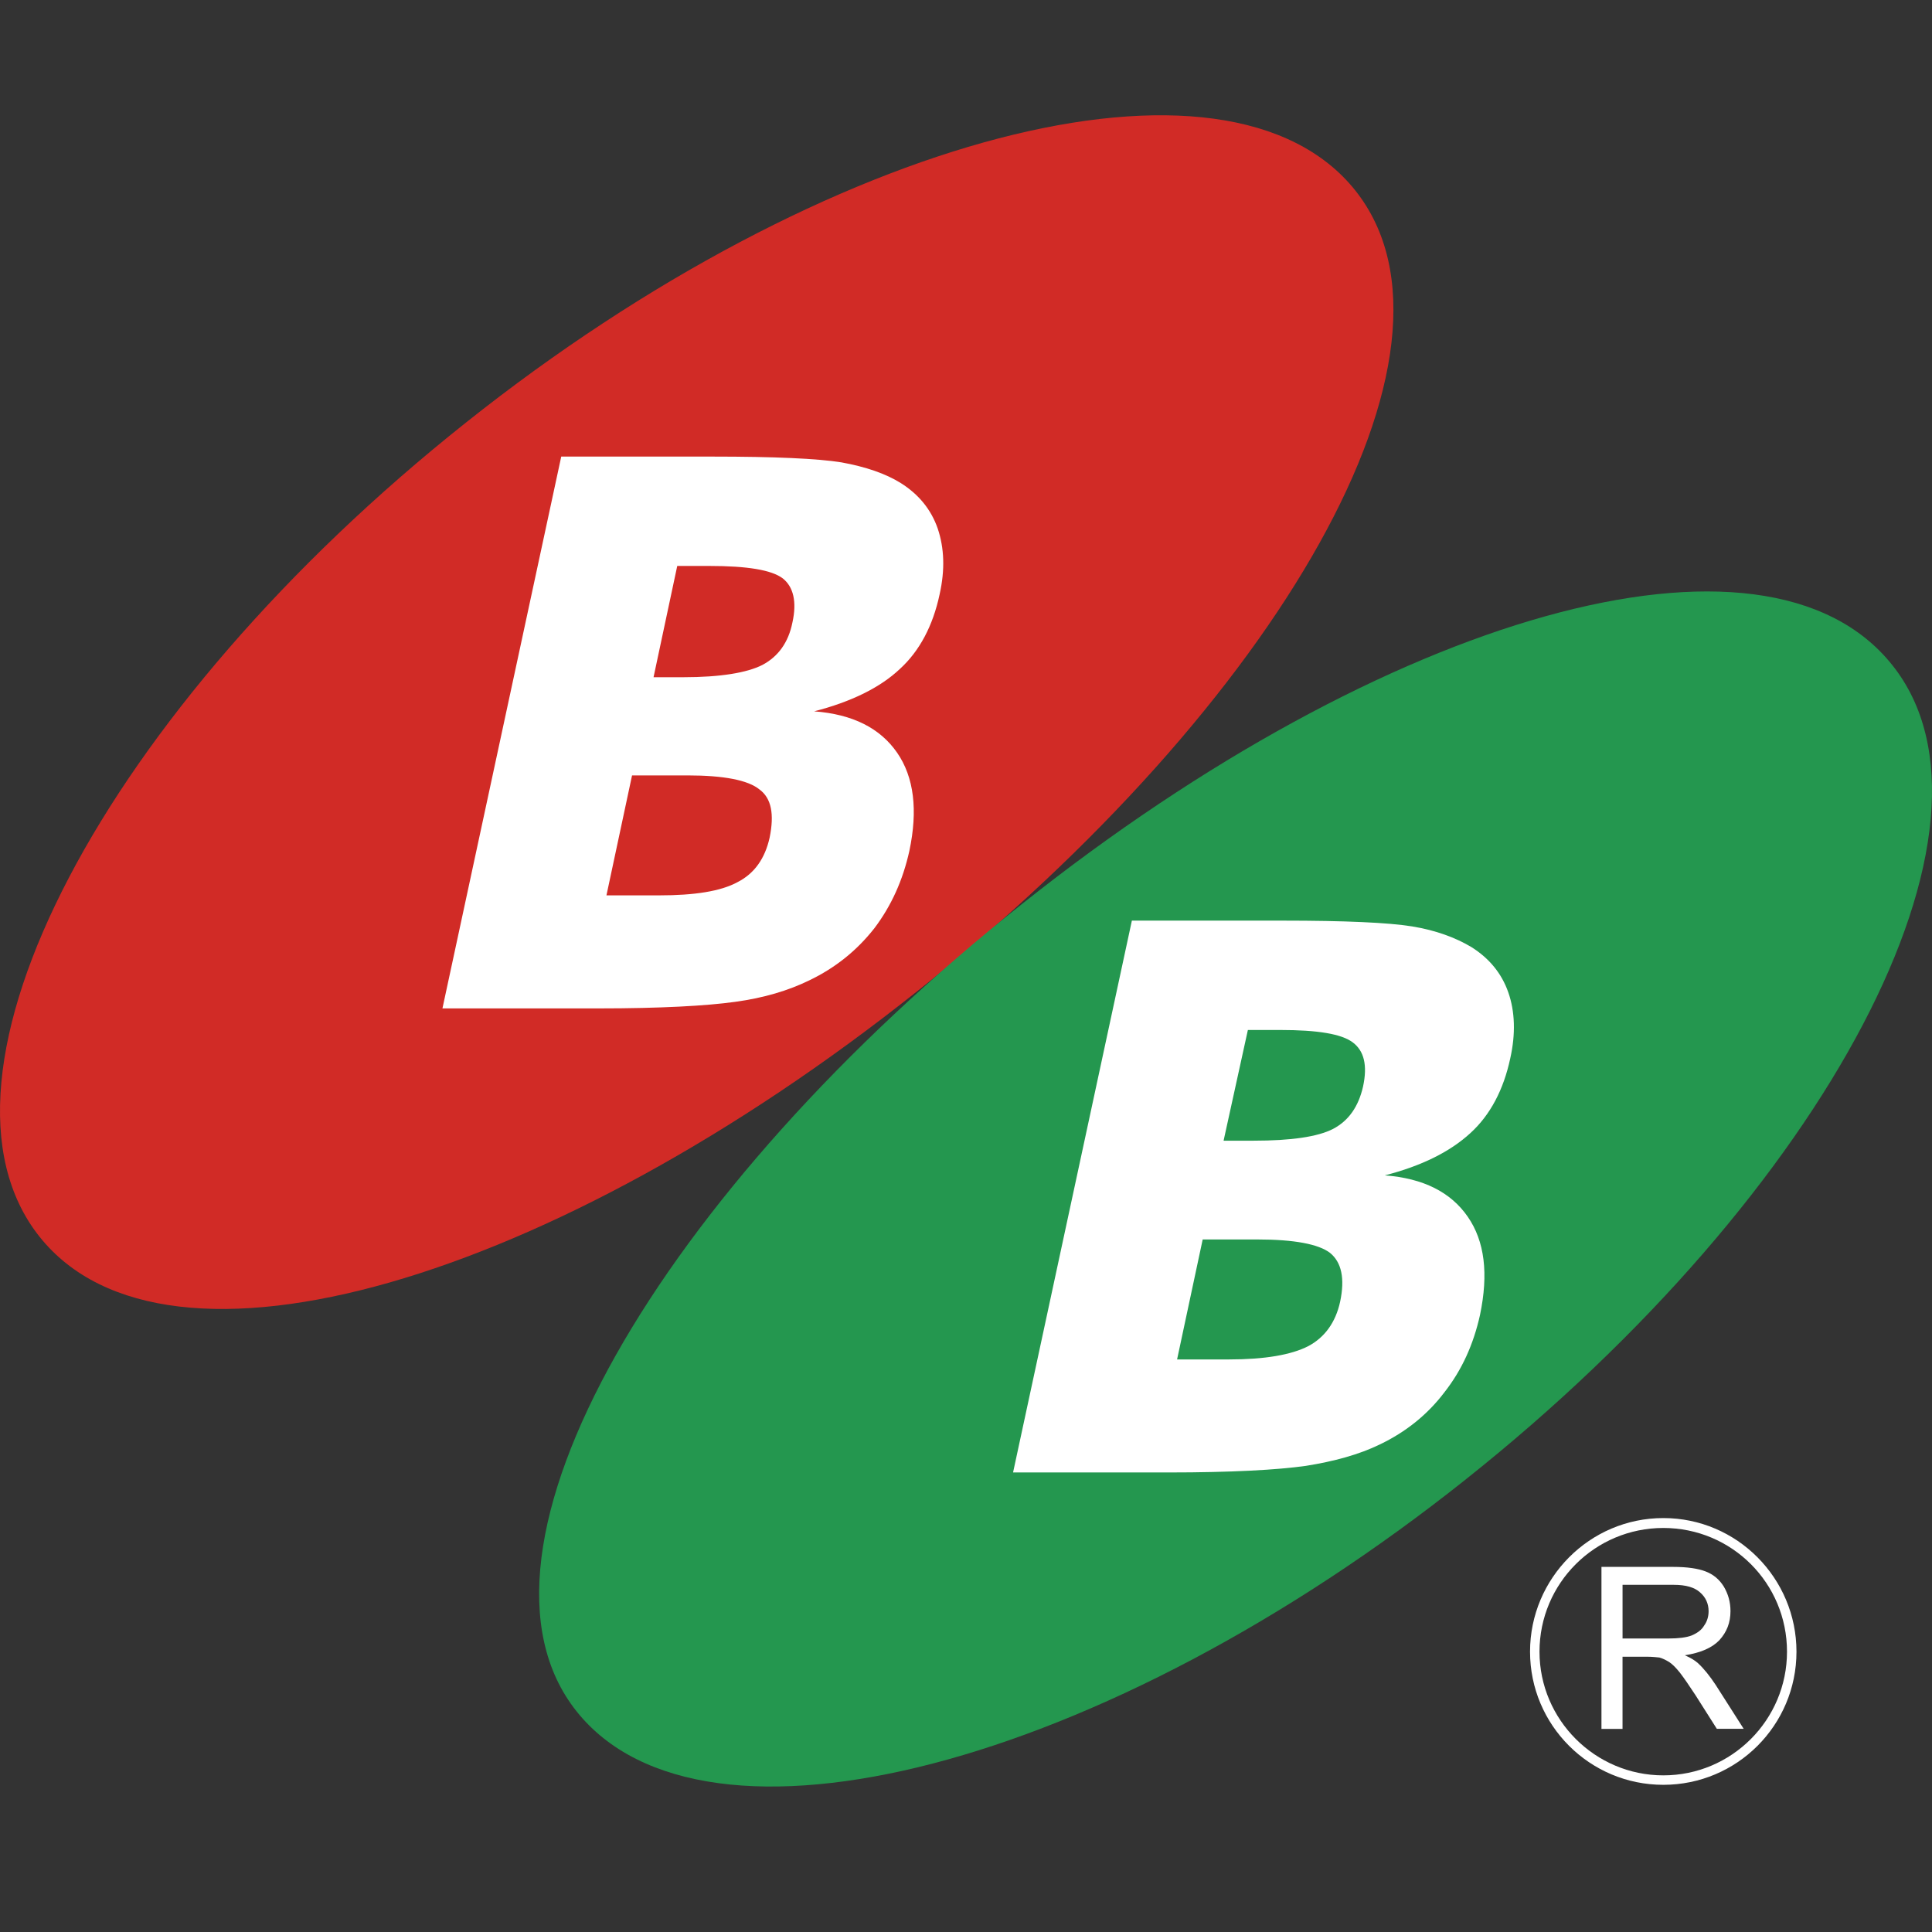
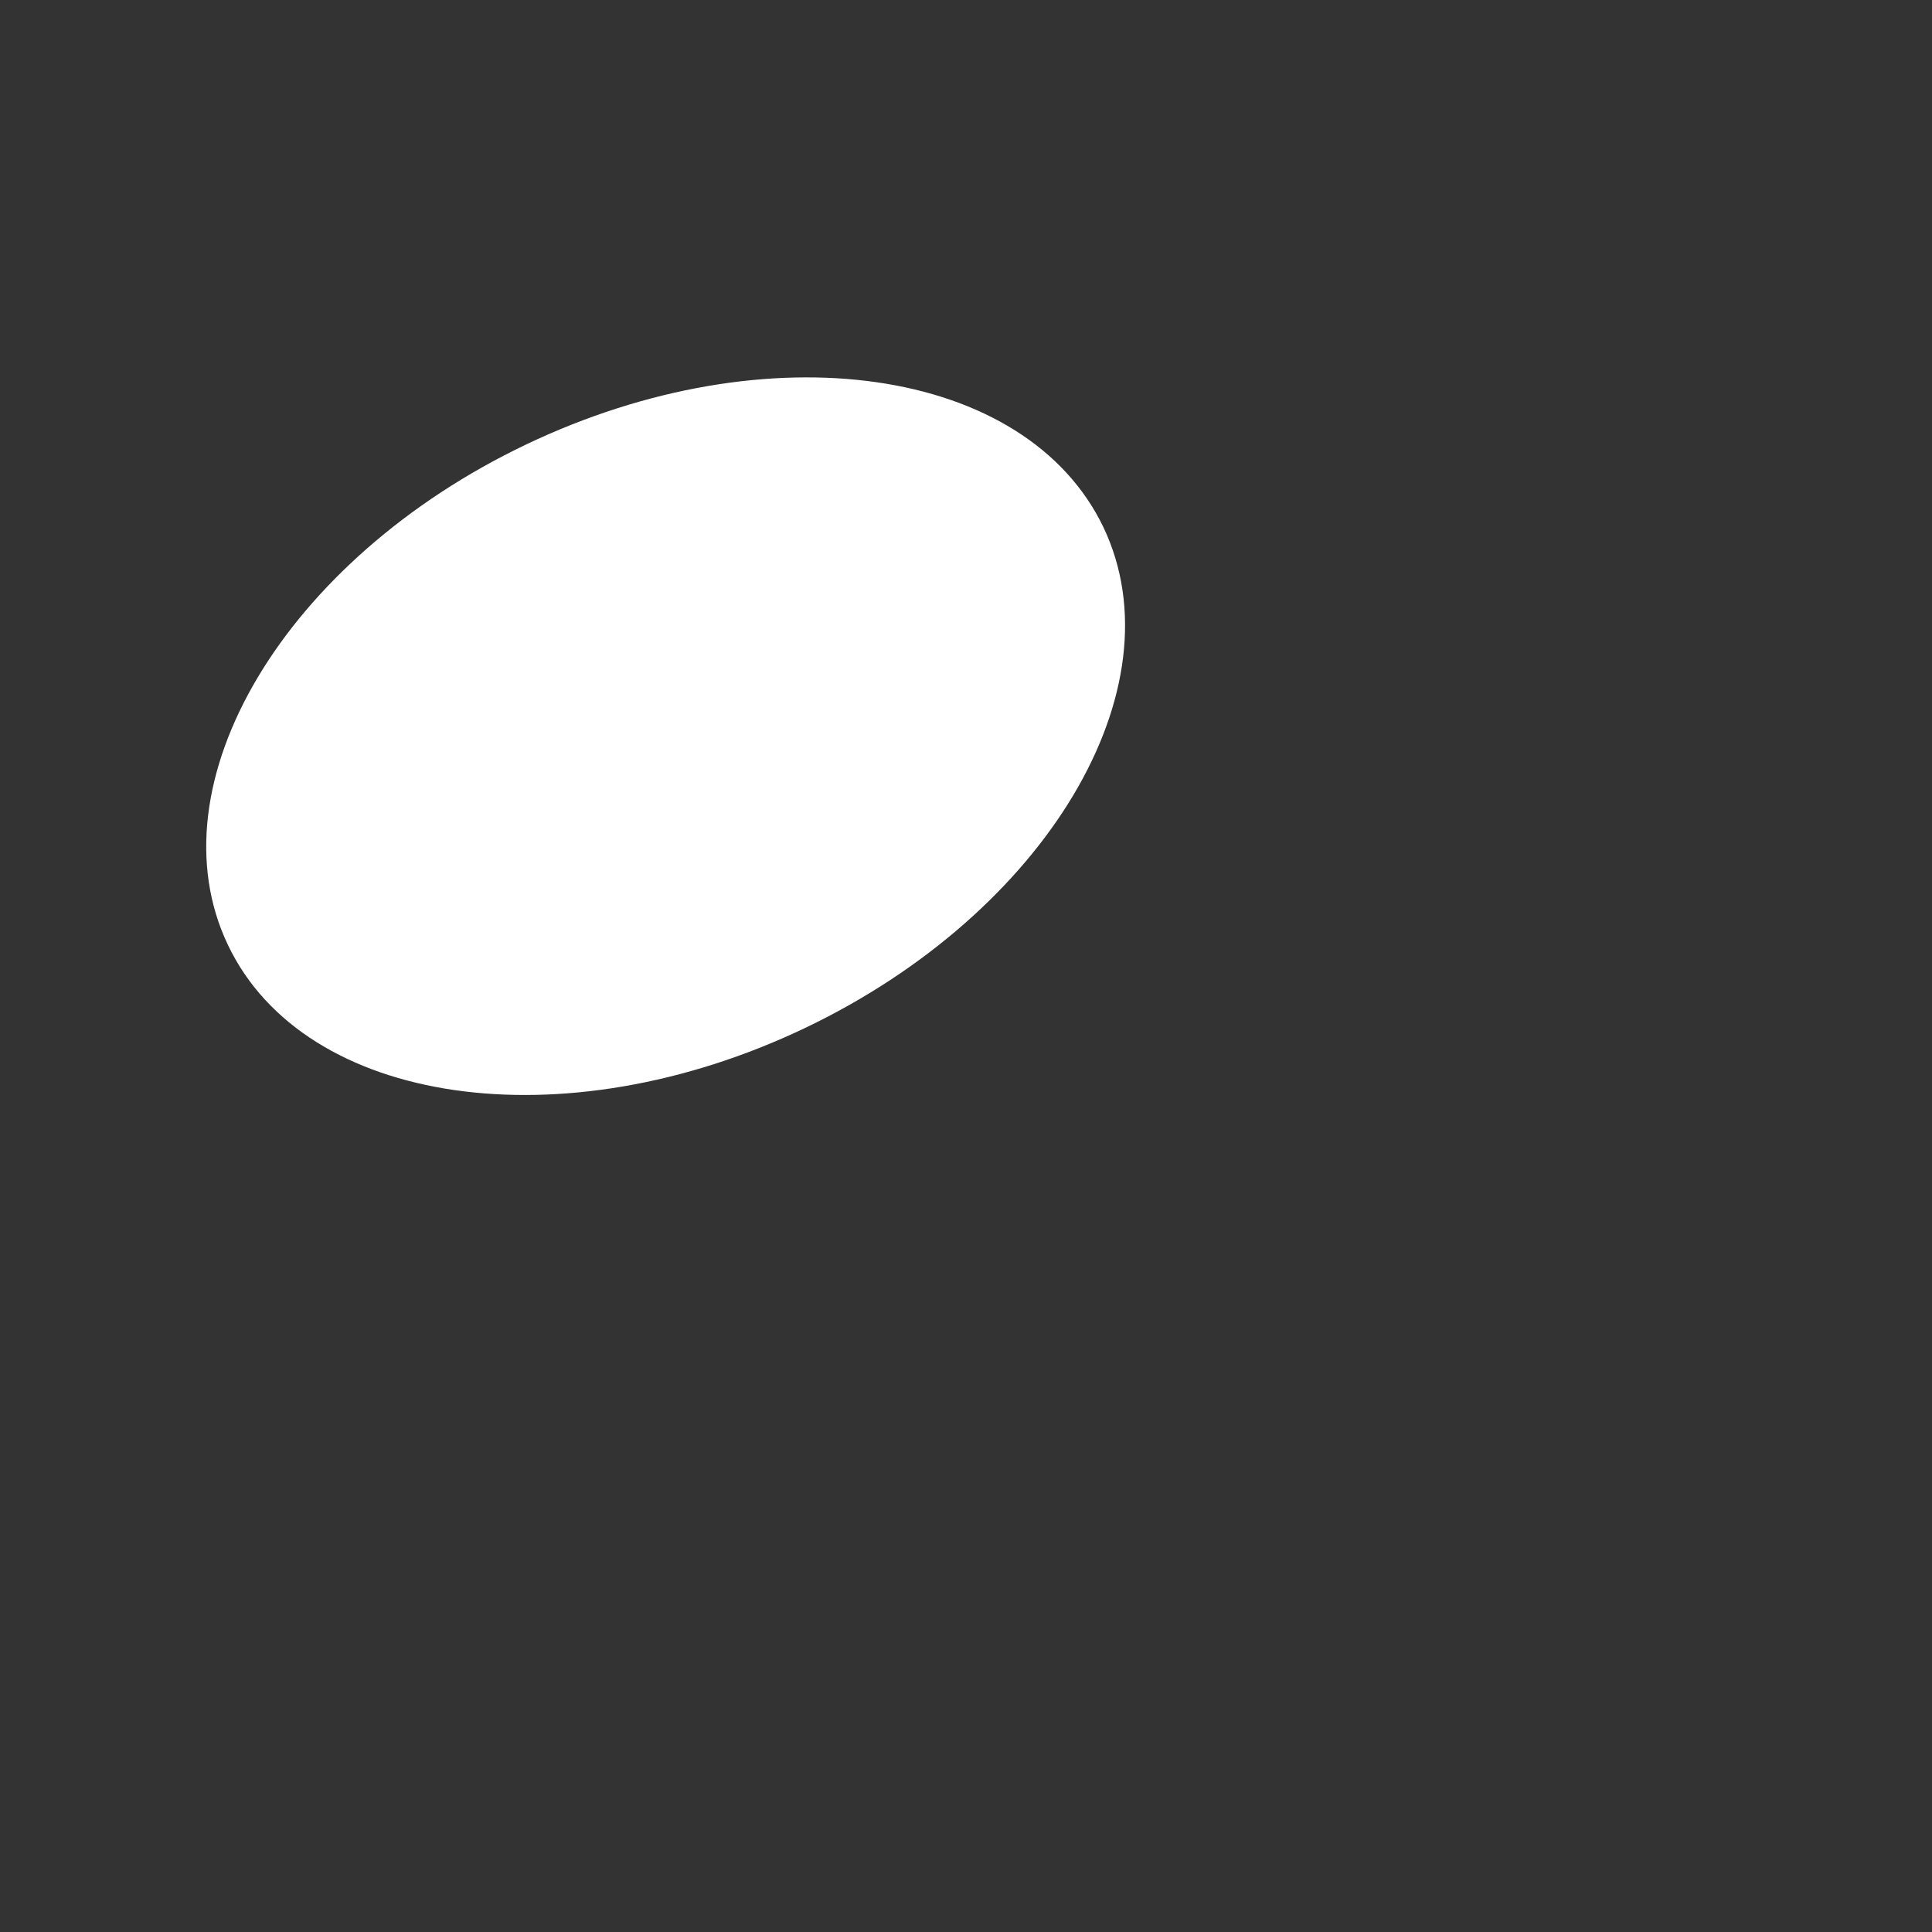
<svg xmlns="http://www.w3.org/2000/svg" id="图层_1" x="0px" y="0px" width="512px" height="512px" viewBox="0 0 512 512" xml:space="preserve">
  <rect x="0" y="0" width="512" height="512" fill="#333333" stroke="none" />
  <path fill="#FFFFFF" d="M213.243,272.477c64.016-30.518,99.491-89.985,79.194-132.712c-20.445-42.73-88.937-52.52-152.947-22.002 C75.467,148.28,40,207.747,60.429,250.474C80.74,293.047,149.226,302.994,213.243,272.477z" />
-   <path fill="#FFFFFF" d="M365.166,391.525c64.008-30.518,99.41-89.836,79.04-132.555c-20.289-42.731-88.761-52.675-152.934-21.996 c-64.016,30.52-99.333,89.838-79.038,132.555C232.688,412.26,301.015,422.188,365.166,391.525z" />
-   <path fill="#D12B26" d="M242.735,262.961c96.005-76.43,150.222-169.939,116.469-212.438C325.45,8.024,219.5,35.578,123.483,111.986 C27.472,188.252-23.318,285.211,10.452,327.711c33.763,42.496,136.268,11.521,232.277-64.75H242.735z M173.196,179.471h7.846 c9.931,0,16.942-1.194,20.985-3.248c4.2-2.213,6.914-5.969,7.968-11.237c1.228-5.511,0.265-9.482-2.559-11.71 c-2.98-2.248-9.458-3.293-19.427-3.293h-8.533l-6.281,29.493V179.471z M117.254,267.227L148.734,121h40.01 c16.51,0,27.983,0.52,34.257,1.534c6.433,1.171,11.695,2.969,15.745,5.499c4.746,2.992,8.01,7.005,9.753,12.016 c1.749,5.171,1.97,10.947,0.504,17.476c-1.759,8.267-5.278,14.97-10.541,19.77c-5.261,4.961-12.936,8.706-22.705,11.218 c10.236,0.765,17.511,4.475,21.999,10.975c4.48,6.495,5.516,15.225,3.235,26.015c-1.719,7.756-4.77,14.544-9.295,20.52 c-4.685,5.963-10.426,10.518-17.198,13.768c-5.523,2.705-12.053,4.678-19.718,5.713c-7.524,1.045-19.568,1.734-36.276,1.734h-41.251 V267.227z M160.711,237.281h13.985c9.326,0,16.305-1.07,20.774-3.514c4.482-2.287,7.259-6.274,8.487-11.779 c1.273-6.201,0.481-10.467-2.704-12.782c-3.027-2.478-9.494-3.716-19.077-3.716H167.5l-6.783,31.784L160.711,237.281z" />
-   <path fill="#FFFFFF" d="M440.797,472.996c-19.498,0-35.32-15.789-35.32-35.279c0-19.486,15.822-35.414,35.32-35.414 c19.512,0,35.287,15.928,35.287,35.414C476.084,457.207,460.309,472.996,440.797,472.996z M440.797,404.926 c-18.071,0-32.813,14.607-32.813,32.791c0,18.033,14.741,32.77,32.813,32.77c18.14,0,32.777-14.736,32.777-32.77 C473.574,419.533,458.937,404.926,440.797,404.926z" />
-   <path fill="#24974F" d="M388.477,392.025c96.012-76.273,146.906-173.233,113.028-215.732 c-33.693-42.467-134.538-13.23-230.549,63.183c-96.011,76.272-151.954,171.504-118.192,214.006 c33.754,42.49,139.702,14.936,235.72-61.457H388.477z M324.263,302.293h7.988c9.946,0,16.956-1.035,20.995-3.104 c4.197-2.195,6.763-5.953,7.973-11.227c1.227-5.67,0.266-9.477-2.716-11.711c-2.957-2.246-9.302-3.295-19.27-3.295h-8.532 L324.263,302.293z M268.478,390.195l31.48-146.221h40.011c16.508,0,27.975,0.52,34.257,1.533c6.273,1.024,11.536,2.976,15.745,5.499 c4.746,2.993,8.011,7.005,9.754,12.011c1.754,5.02,1.972,10.953,0.504,17.48c-1.767,8.268-5.281,14.973-10.546,19.77 c-5.398,4.963-12.939,8.713-22.698,11.219c10.234,0.766,17.51,4.477,21.996,10.975c4.48,6.502,5.518,15.076,3.235,26.016 c-1.72,7.76-4.772,14.553-9.452,20.521c-4.527,5.967-10.27,10.516-17.042,13.77c-5.521,2.703-12.208,4.521-19.723,5.713 c-7.52,1.049-19.568,1.736-36.271,1.736h-41.25V390.195z M311.927,360.264h13.836c9.481,0,16.463-1.229,20.931-3.516 c4.324-2.285,7.262-6.275,8.453-11.777c1.313-6.201,0.358-10.469-2.67-12.941c-3.027-2.322-9.493-3.559-19.224-3.559h-14.529 l-6.785,31.793H311.927z" />
-   <path fill="#FFFFFF" d="M424.404,458.152v-42.908h18.993c3.76,0,6.627,0.43,8.615,1.207c1.985,0.762,3.612,2.059,4.831,4.035 c1.149,1.984,1.752,4.053,1.752,6.49c0,3.018-0.971,5.537-2.958,7.707c-1.979,2.053-5.003,3.332-9.143,3.984 c1.5,0.629,2.654,1.346,3.476,2.078c1.633,1.508,3.177,3.473,4.674,5.73l7.449,11.676h-7.115l-5.664-8.926 c-1.67-2.543-3.018-4.518-4.128-5.961c-1.039-1.301-2.02-2.275-2.809-2.791c-0.895-0.541-1.735-0.971-2.604-1.209 c-0.669-0.057-1.77-0.217-3.24-0.217h-6.546v19.129h-5.68L424.404,458.152z M429.993,434.217h12.193 c2.625,0,4.698-0.258,6.122-0.799c1.483-0.643,2.62-1.428,3.321-2.648c0.812-1.102,1.169-2.471,1.169-3.787 c0-2.01-0.796-3.729-2.289-5.004c-1.421-1.291-3.713-1.982-6.909-1.982h-13.607V434.217z" />
</svg>